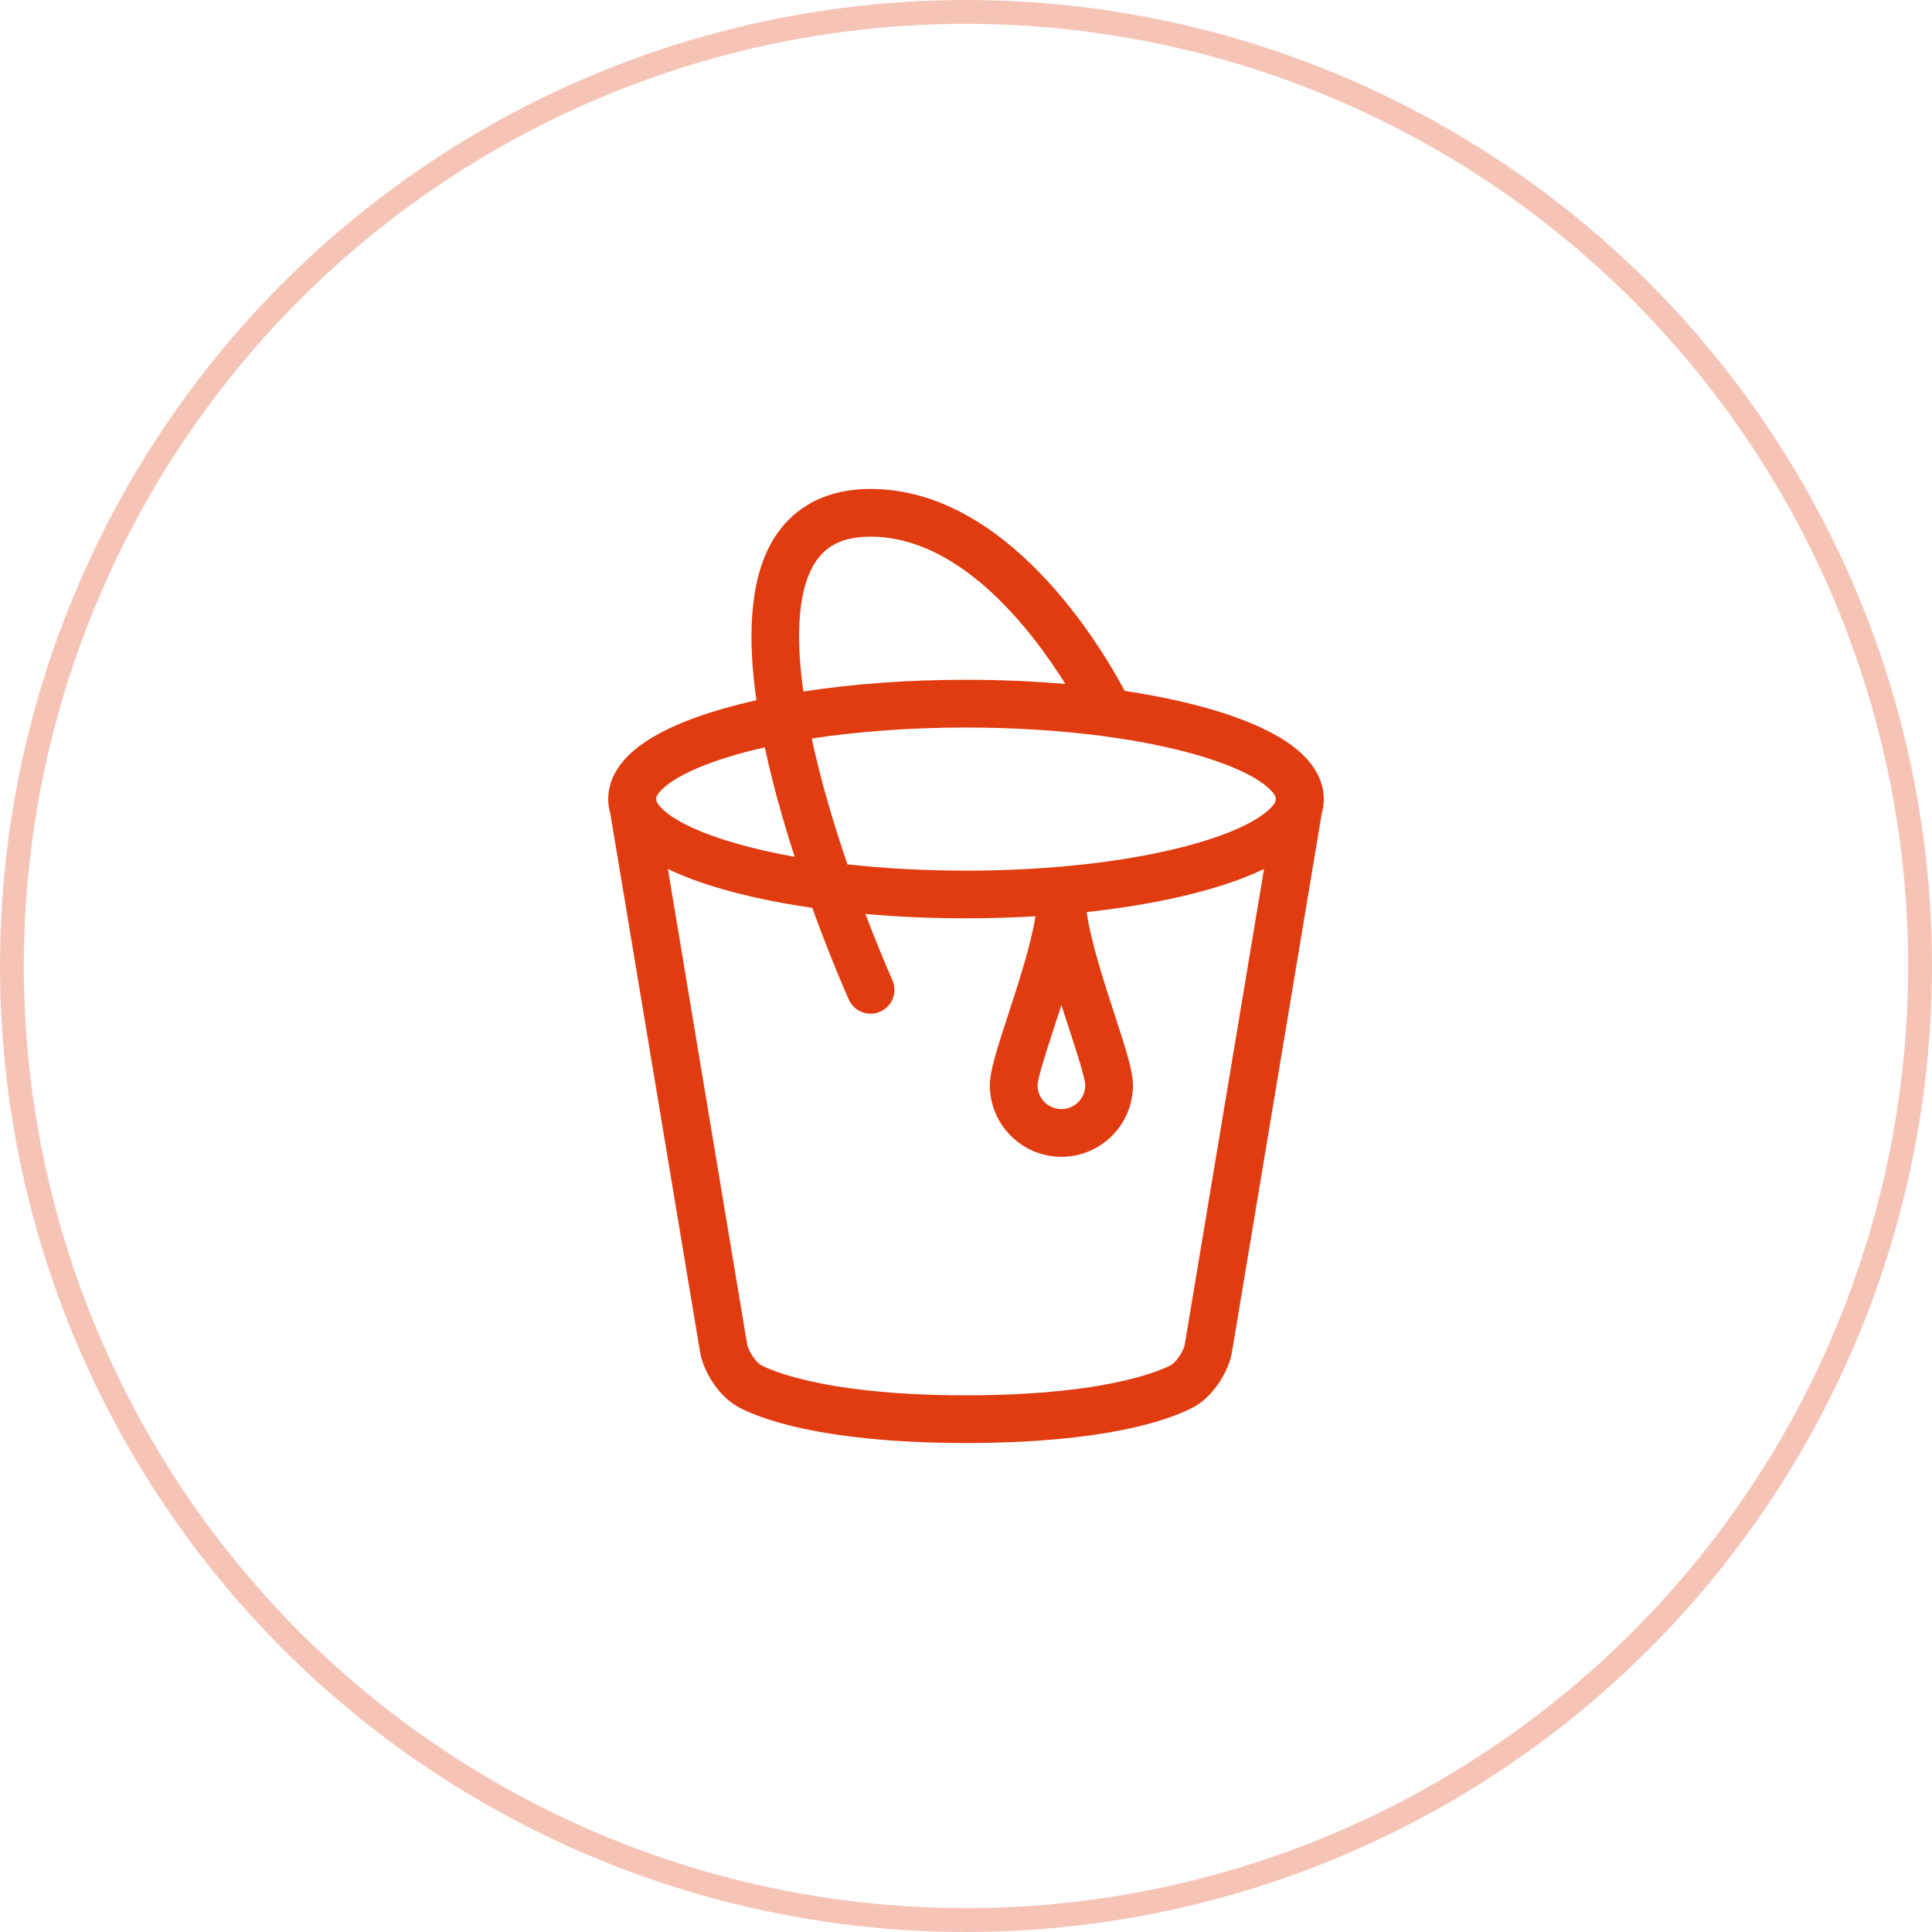
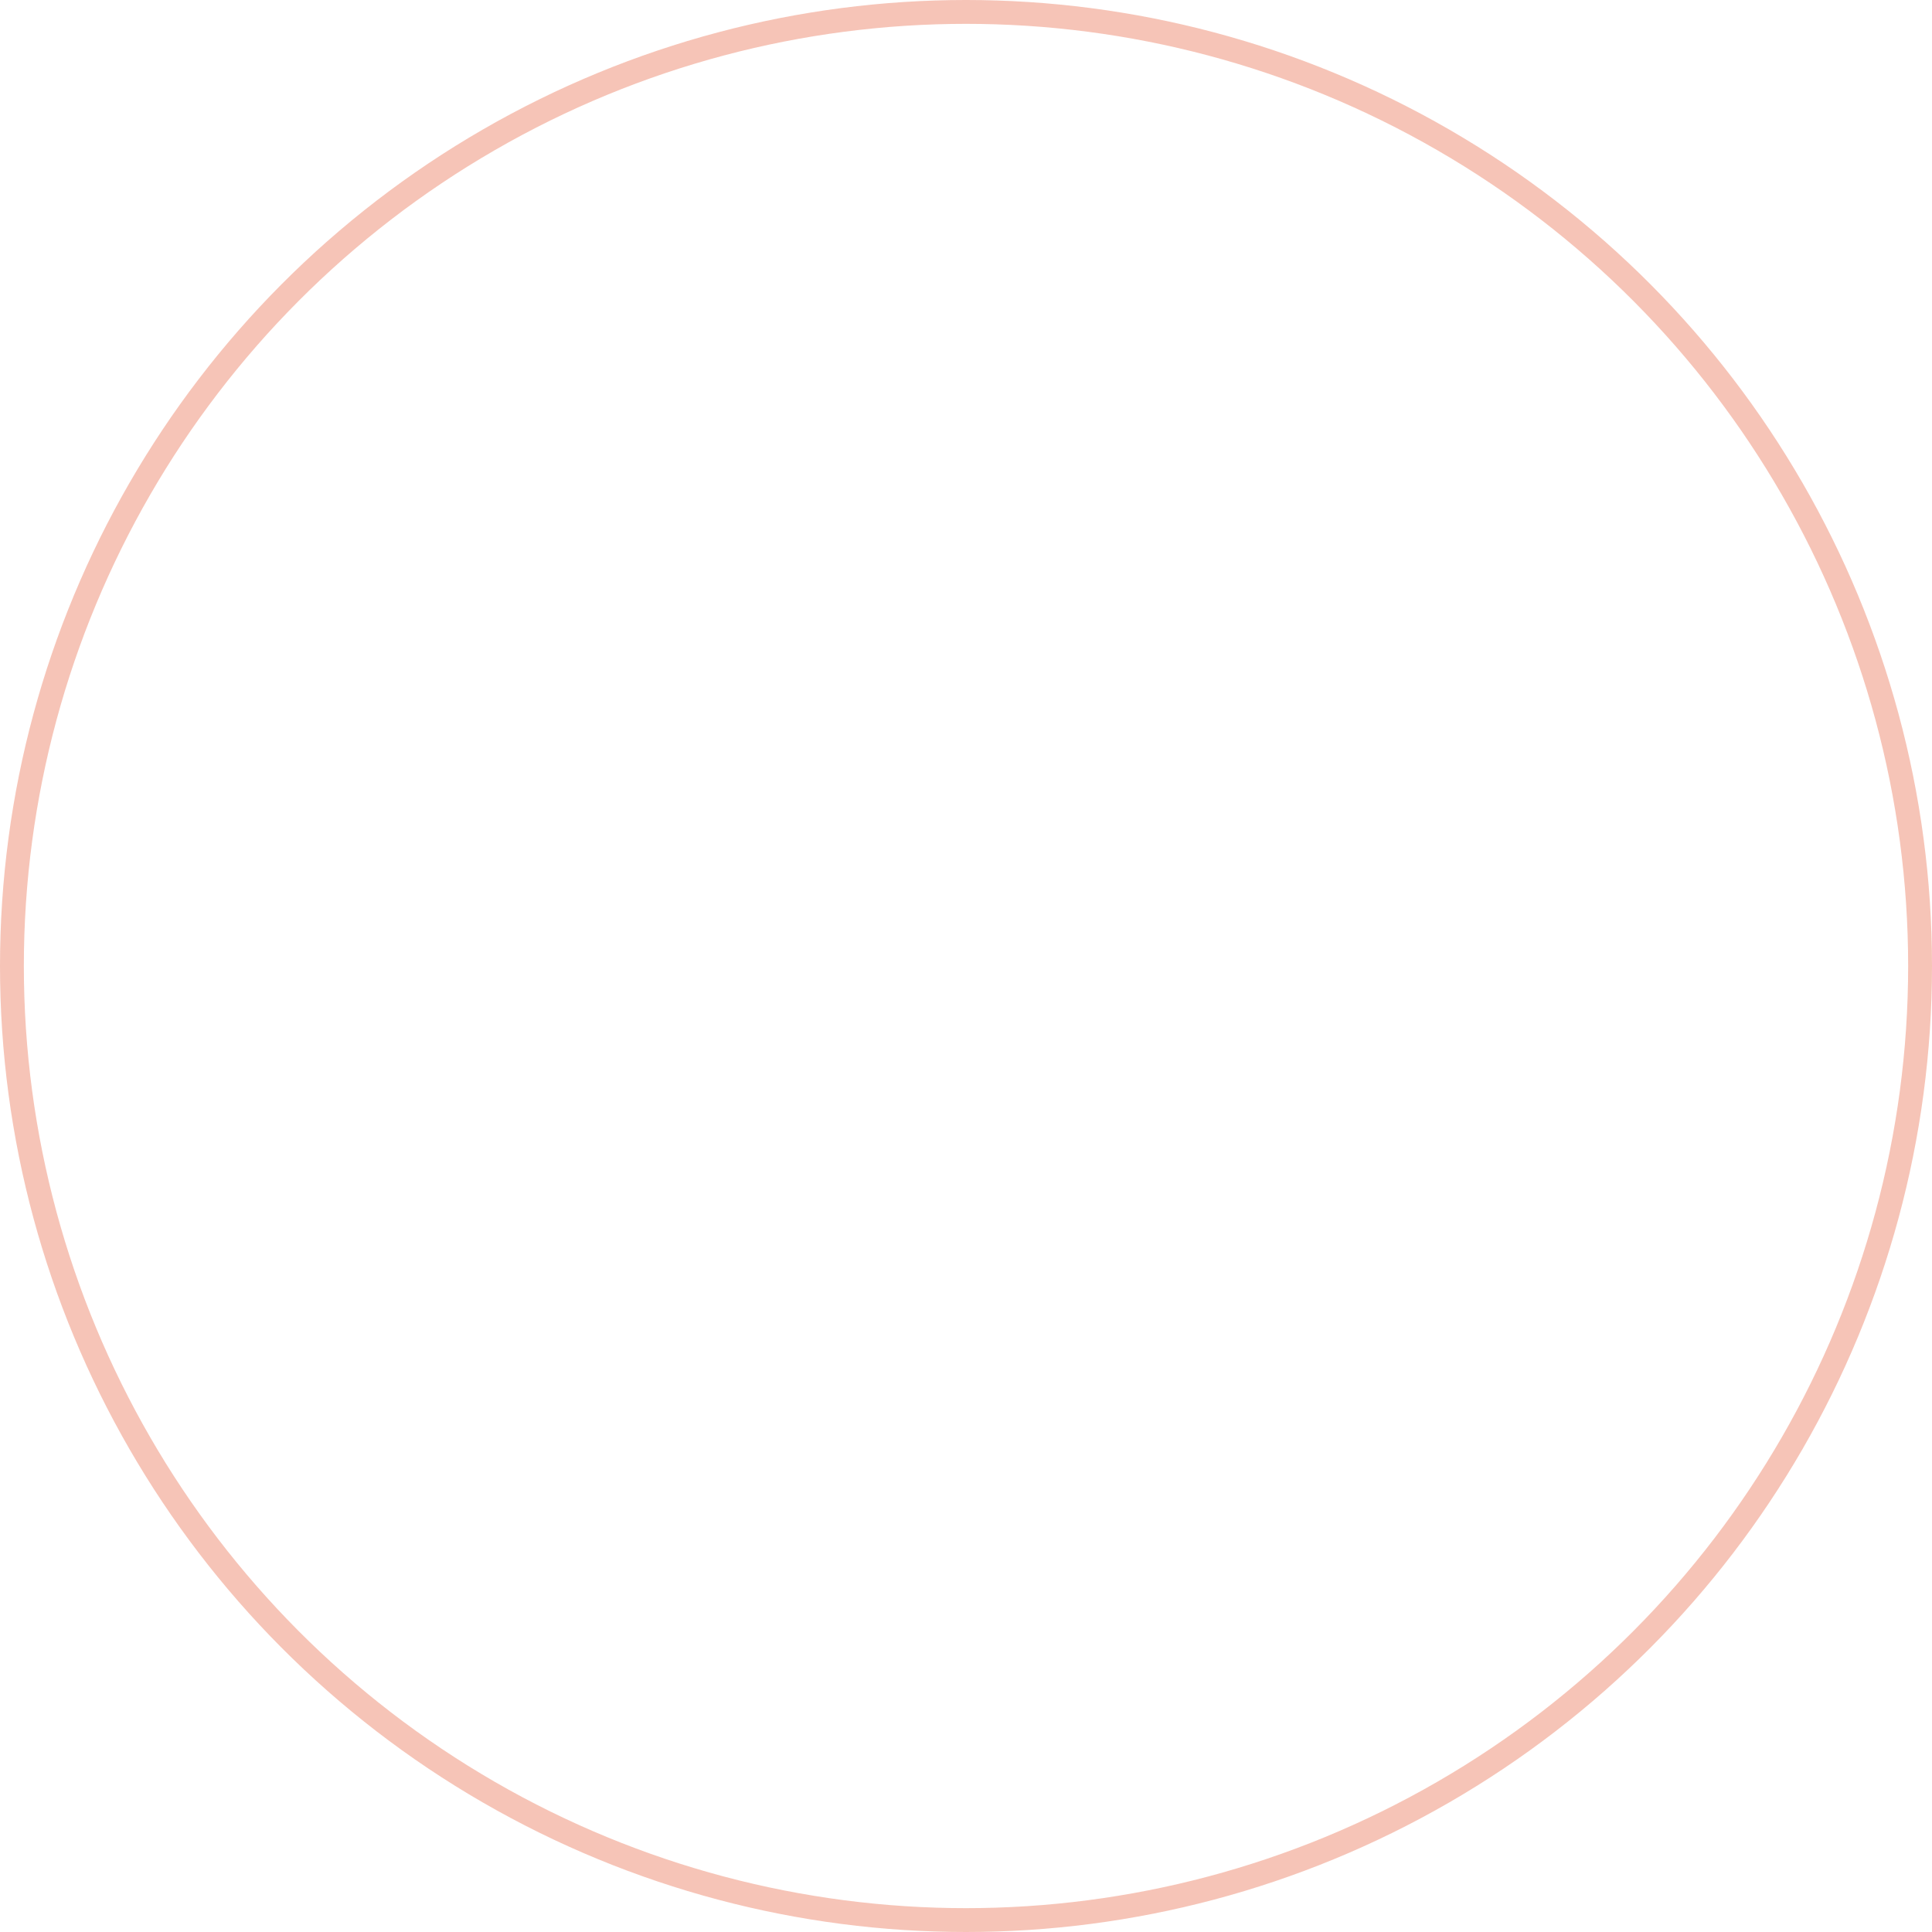
<svg xmlns="http://www.w3.org/2000/svg" version="1.1" id="Ebene_1" x="0px" y="0px" width="81px" height="81px" viewBox="0 0 81 81" enable-background="new 0 0 81 81" xml:space="preserve">
  <circle opacity="0.3" fill="none" stroke="#E13B10" cx="40.5" cy="40.5" r="40" />
  <g>
-     <path fill="#E13B10" d="M55.5,33.5v-0.037c-0.01-0.613-0.293-1.508-1.539-2.35c-0.793-0.535-1.898-1.008-3.287-1.404   c-1.055-0.301-2.24-0.549-3.52-0.742C46.152,27.084,42.238,20.5,36.5,20.5c-2.242,0-3.414,1.086-4.004,1.998   c-0.963,1.486-1.223,3.785-0.783,6.861c-0.482,0.107-0.947,0.225-1.387,0.35c-1.389,0.396-2.492,0.869-3.287,1.404   c-1.246,0.842-1.529,1.734-1.539,2.35V33.5c0,0.18,0.023,0.385,0.088,0.605l3.762,22.572c0.137,0.82,0.738,1.748,1.428,2.207   c0.248,0.168,2.625,1.615,9.723,1.615s9.473-1.447,9.723-1.615c0.691-0.459,1.291-1.389,1.428-2.207l3.762-22.572   C55.477,33.885,55.5,33.68,55.5,33.5 M53.494,33.455l-0.027,0.162c-0.162,0.33-0.939,1.062-3.344,1.75   c-2.557,0.73-5.975,1.135-9.623,1.135c-1.732,0-3.41-0.09-4.971-0.264c-0.268-0.783-0.537-1.623-0.787-2.486   c-0.287-0.984-0.523-1.914-0.709-2.789c1.959-0.301,4.168-0.461,6.469-0.461c2.049,0,4.027,0.129,5.82,0.367   c0.027,0.008,0.057,0.01,0.084,0.014c1.365,0.186,2.621,0.439,3.721,0.752c2.602,0.746,3.299,1.539,3.367,1.824V33.455z M45.5,45.5   c0,0.553-0.449,1-1,1c-0.553,0-1-0.447-1-1c0.004-0.305,0.373-1.434,0.668-2.34c0.107-0.33,0.219-0.672,0.332-1.025   c0.111,0.354,0.225,0.697,0.332,1.025C45.129,44.068,45.496,45.197,45.5,45.5 M34.174,23.584c0.479-0.74,1.219-1.084,2.326-1.084   c3.75,0,6.734,3.885,8.168,6.176C43.332,28.561,41.932,28.5,40.5,28.5c-2.414,0-4.744,0.172-6.82,0.492   C33.332,26.498,33.494,24.635,34.174,23.584 M30.877,31.635c0.377-0.109,0.775-0.209,1.189-0.303   c0.197,0.934,0.449,1.926,0.756,2.979c0.16,0.551,0.326,1.092,0.496,1.611c-0.877-0.156-1.697-0.34-2.439-0.555   c-2.404-0.686-3.184-1.418-3.344-1.75l-0.027-0.162C27.578,33.172,28.273,32.379,30.877,31.635 M49.678,56.35   c-0.043,0.268-0.328,0.707-0.557,0.867C49,57.285,46.814,58.5,40.5,58.5s-8.502-1.215-8.621-1.283   c-0.229-0.16-0.512-0.6-0.557-0.867l-3.32-19.918c0.652,0.316,1.428,0.602,2.324,0.857c1.111,0.318,2.367,0.576,3.729,0.773   c0.801,2.211,1.49,3.752,1.533,3.848c0.166,0.369,0.531,0.59,0.912,0.59c0.137,0,0.275-0.029,0.41-0.088   c0.504-0.227,0.727-0.818,0.502-1.322c-0.008-0.02-0.498-1.113-1.129-2.77c1.352,0.117,2.771,0.18,4.217,0.18   c0.99,0,1.965-0.029,2.914-0.084c-0.199,1.227-0.715,2.803-1.146,4.123C41.764,44.086,41.5,44.92,41.5,45.5c0,1.654,1.346,3,3,3   s3-1.346,3-3c0-0.58-0.264-1.414-0.768-2.961c-0.453-1.387-0.996-3.053-1.174-4.301c1.893-0.205,3.633-0.523,5.113-0.949   c0.895-0.256,1.672-0.543,2.324-0.857l-3.32,19.918H49.678z" />
-   </g>
+     </g>
</svg>